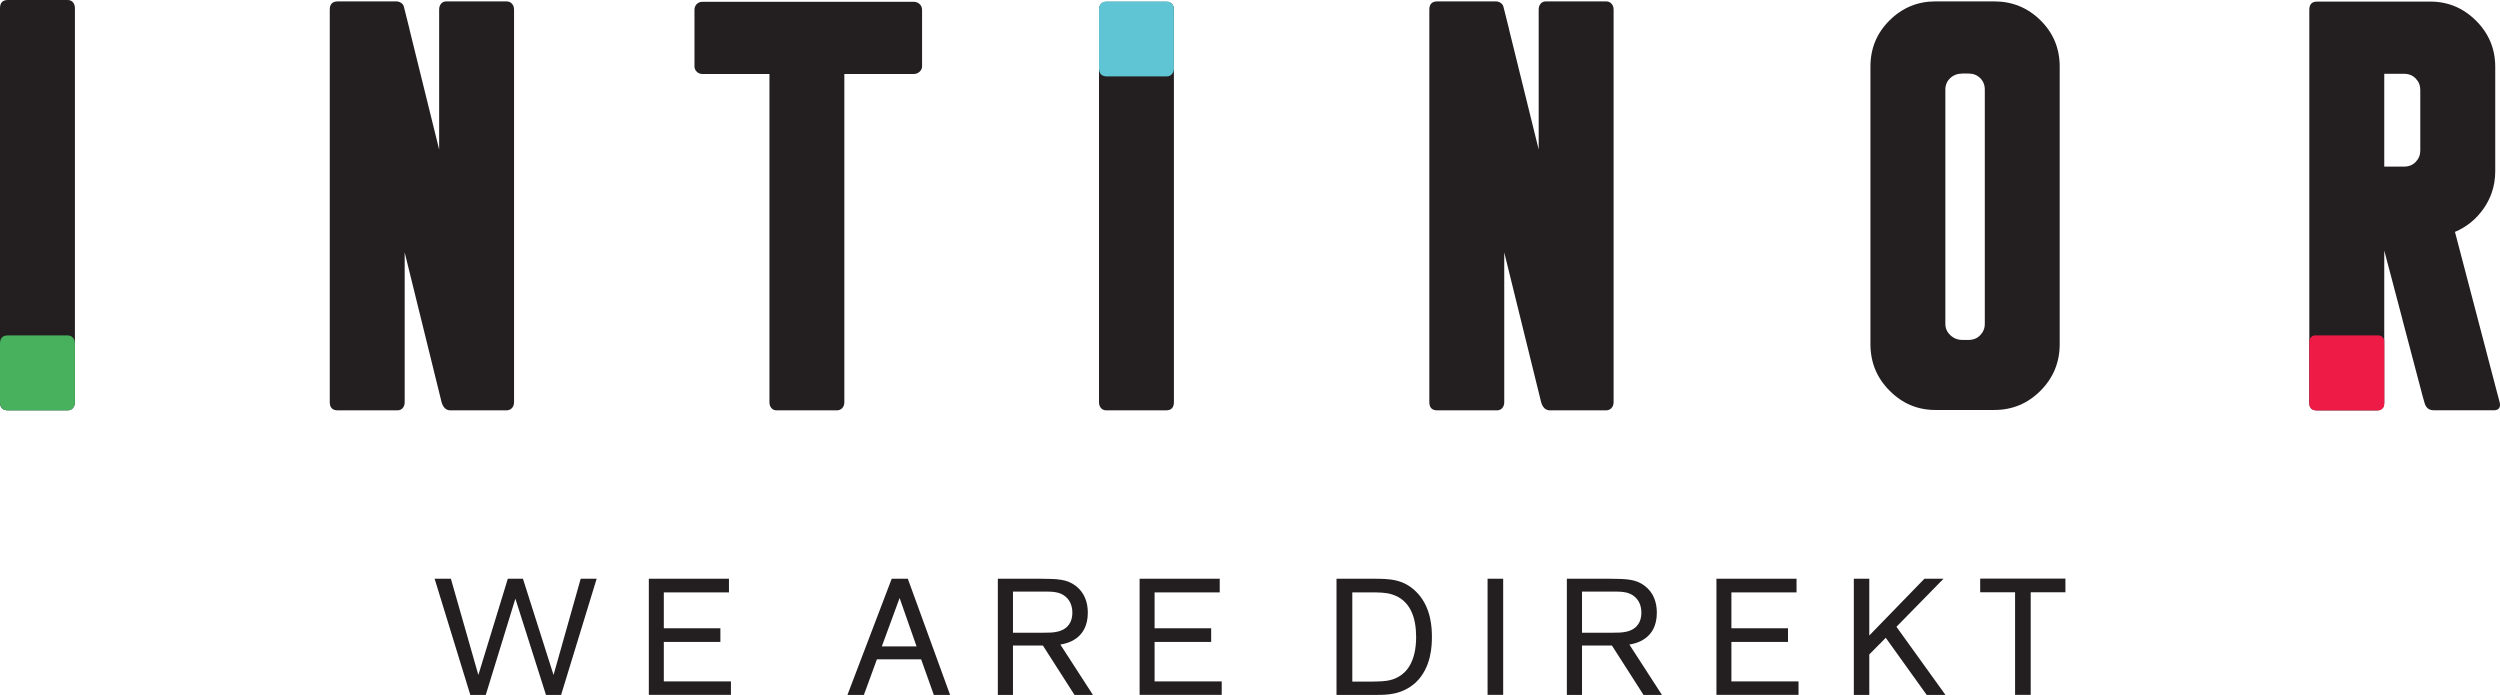
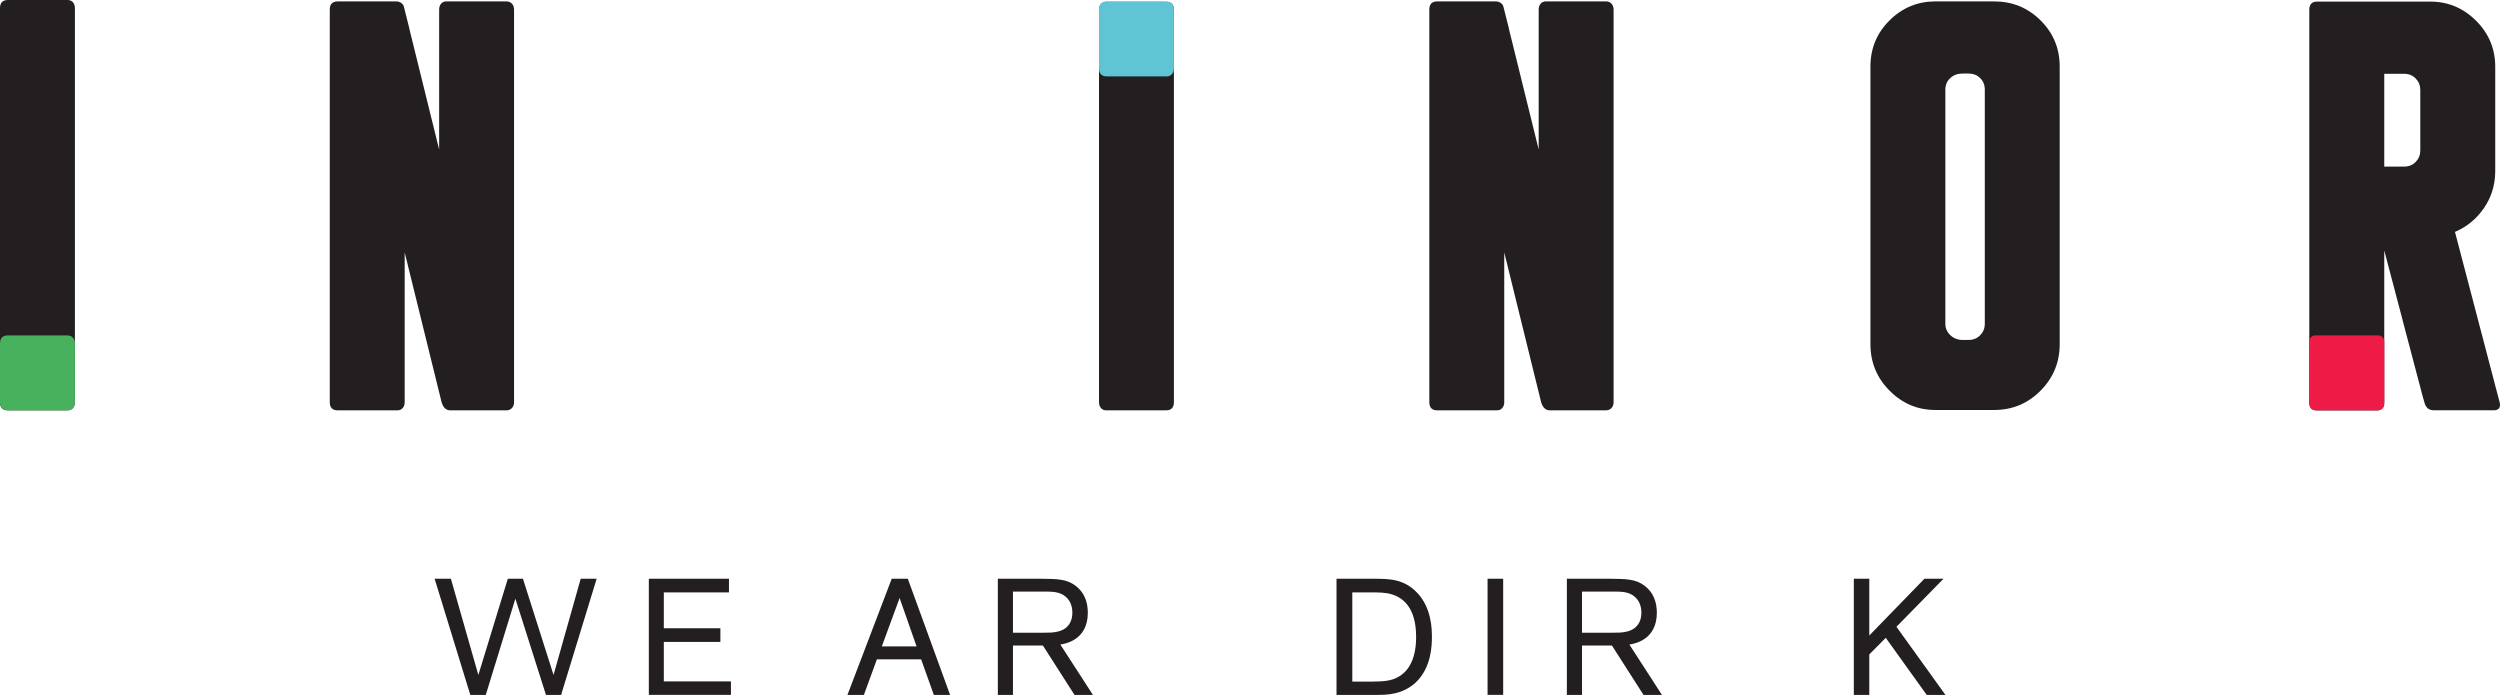
<svg xmlns="http://www.w3.org/2000/svg" xmlns:ns1="http://sodipodi.sourceforge.net/DTD/sodipodi-0.dtd" xmlns:ns2="http://www.inkscape.org/namespaces/inkscape" width="468.63pt" height="130.26pt" viewBox="0 0 468.63 130.26" version="1.2" id="svg107" ns1:docname="Intinor_Logo.svg" ns2:version="0.92.2 5c3e80d, 2017-08-06">
  <ns1:namedview pagecolor="#ffffff" bordercolor="#666666" borderopacity="1" objecttolerance="10" gridtolerance="10" guidetolerance="10" ns2:pageopacity="0" ns2:pageshadow="2" ns2:window-width="1920" ns2:window-height="995" id="namedview109" showgrid="false" showguides="true" ns2:guide-bbox="true" ns2:zoom="1.2448266" ns2:cx="278.65488" ns2:cy="29.960418" ns2:window-x="0" ns2:window-y="0" ns2:window-maximized="1" ns2:current-layer="svg107">
    <ns1:guide position="607.313,-89.169" orientation="0,1" id="guide113" ns2:locked="false" />
  </ns1:namedview>
  <defs id="defs38">
    <clipPath id="clip1">
      <path d="M 432 0 L 468.629 0 L 468.629 77 L 432 77 Z M 432 0 " id="path2" />
    </clipPath>
    <clipPath id="clip2">
      <path d="M 81 108 L 112 108 L 112 130.262 L 81 130.262 Z M 81 108 " id="path5" />
    </clipPath>
    <clipPath id="clip3">
      <path d="M 121 108 L 138 108 L 138 130.262 L 121 130.262 Z M 121 108 " id="path8" />
    </clipPath>
    <clipPath id="clip4">
      <path d="M 158 108 L 179 108 L 179 130.262 L 158 130.262 Z M 158 108 " id="path11" />
    </clipPath>
    <clipPath id="clip5">
      <path d="M 187 108 L 205 108 L 205 130.262 L 187 130.262 Z M 187 108 " id="path14" />
    </clipPath>
    <clipPath id="clip6">
      <path d="M 213 108 L 230 108 L 230 130.262 L 213 130.262 Z M 213 108 " id="path17" />
    </clipPath>
    <clipPath id="clip7">
      <path d="M 250 108 L 269 108 L 269 130.262 L 250 130.262 Z M 250 108 " id="path20" />
    </clipPath>
    <clipPath id="clip8">
      <path d="M 278 108 L 282 108 L 282 130.262 L 278 130.262 Z M 278 108 " id="path23" />
    </clipPath>
    <clipPath id="clip9">
      <path d="M 293 108 L 312 108 L 312 130.262 L 293 130.262 Z M 293 108 " id="path26" />
    </clipPath>
    <clipPath id="clip10">
      <path d="M 321 108 L 338 108 L 338 130.262 L 321 130.262 Z M 321 108 " id="path29" />
    </clipPath>
    <clipPath id="clip11">
      <path d="M 347 108 L 365 108 L 365 130.262 L 347 130.262 Z M 347 108 " id="path32" />
    </clipPath>
    <clipPath id="clip12">
-       <path d="M 371 108 L 388 108 L 388 130.262 L 371 130.262 Z M 371 108 " id="path35" />
-     </clipPath>
+       </clipPath>
  </defs>
  <g id="surface753">
    <path style=" stroke:none;fill-rule:nonzero;fill:rgb(13.73%,12.16%,12.549%);fill-opacity:1;" d="M 13.672 0.426 C 13.426 0.141 13.094 0 12.676 0 L 1.48 0 C 0.492 0 0 0.512 0 1.535 L 0 75.383 C 0 76.406 0.492 76.918 1.48 76.918 L 12.676 76.918 C 13.094 76.918 13.426 76.777 13.672 76.492 C 13.918 76.207 14.043 75.836 14.043 75.383 L 14.043 1.535 C 14.043 1.078 13.918 0.711 13.672 0.426 " id="path40" />
    <path style=" stroke:none;fill-rule:nonzero;fill:rgb(13.73%,12.16%,12.549%);fill-opacity:1;" d="M 218.574 0.34 L 207.371 0.34 C 206.957 0.34 206.625 0.48 206.379 0.766 C 206.133 1.051 206.012 1.418 206.012 1.875 L 206.012 75.383 C 206.012 75.836 206.133 76.207 206.379 76.492 C 206.625 76.777 206.957 76.918 207.371 76.918 L 218.574 76.918 C 219.559 76.918 220.051 76.406 220.051 75.383 L 220.051 1.875 C 220.051 0.852 219.559 0.34 218.574 0.34 " id="path42" />
    <path style=" stroke:none;fill-rule:nonzero;fill:rgb(13.73%,12.16%,12.549%);fill-opacity:1;" d="M 372.055 32.234 L 372.055 60.703 C 372.055 61.539 371.766 62.25 371.195 62.836 C 370.621 63.426 369.898 63.719 369.023 63.719 L 367.859 63.719 C 366.984 63.719 366.23 63.426 365.602 62.836 C 364.973 62.25 364.66 61.539 364.66 60.703 L 364.66 16.805 C 364.66 15.934 364.965 15.211 365.574 14.645 C 366.184 14.074 366.945 13.789 367.859 13.789 L 369.023 13.789 C 369.898 13.789 370.621 14.074 371.195 14.645 C 371.766 15.211 372.055 15.934 372.055 16.805 Z M 382.5 3.812 C 380.105 1.445 377.211 0.262 373.812 0.262 L 362.785 0.262 C 359.465 0.262 356.605 1.445 354.211 3.812 C 351.812 6.184 350.617 9.07 350.617 12.484 L 350.617 64.512 C 350.617 67.926 351.812 70.832 354.211 73.238 C 356.605 75.648 359.465 76.852 362.785 76.852 L 373.812 76.852 C 377.211 76.852 380.105 75.648 382.5 73.238 C 384.895 70.832 386.094 67.926 386.094 64.512 L 386.094 12.484 C 386.094 9.07 384.895 6.184 382.5 3.812 " id="path44" />
-     <path style=" stroke:none;fill-rule:nonzero;fill:rgb(13.73%,12.16%,12.549%);fill-opacity:1;" d="M 172.387 0.766 C 172.082 0.48 171.723 0.34 171.305 0.34 L 131.66 0.34 C 131.242 0.34 130.891 0.48 130.605 0.766 C 130.32 1.051 130.18 1.418 130.18 1.871 L 130.18 12.449 C 130.18 12.824 130.32 13.156 130.609 13.441 C 130.895 13.727 131.246 13.867 131.664 13.867 L 144.234 13.867 L 144.234 75.391 C 144.234 75.844 144.355 76.215 144.602 76.496 C 144.848 76.781 145.176 76.922 145.594 76.922 L 156.859 76.922 C 157.273 76.922 157.613 76.781 157.879 76.496 C 158.141 76.215 158.273 75.844 158.273 75.391 L 158.273 13.867 L 171.301 13.867 C 171.719 13.867 172.078 13.727 172.383 13.441 C 172.688 13.156 172.844 12.824 172.844 12.449 L 172.844 1.871 C 172.844 1.418 172.691 1.051 172.387 0.766 " id="path46" />
    <path style=" stroke:none;fill-rule:nonzero;fill:rgb(37.184%,77.148%,82.849%);fill-opacity:1;" d="M 219.68 0.707 C 219.434 0.422 219.102 0.281 218.688 0.281 L 207.488 0.281 C 206.5 0.281 206.012 0.793 206.012 1.816 L 206.012 12.785 C 206.012 13.809 206.5 14.32 207.488 14.32 L 218.688 14.32 C 219.102 14.32 219.434 14.18 219.68 13.895 C 219.93 13.613 220.051 13.242 220.051 12.785 L 220.051 1.816 C 220.051 1.359 219.93 0.992 219.68 0.707 " id="path48" />
    <g clip-path="url(#clip1)" clip-rule="nonzero" id="g52">
      <path style=" stroke:none;fill-rule:nonzero;fill:rgb(13.73%,12.16%,12.549%);fill-opacity:1;" d="M 453.688 28.215 C 453.688 29.047 453.402 29.758 452.832 30.348 C 452.266 30.934 451.543 31.227 450.672 31.227 L 446.934 31.227 L 446.934 13.836 L 450.672 13.836 C 451.543 13.836 452.266 14.129 452.832 14.719 C 453.402 15.305 453.688 16.016 453.688 16.852 Z M 468.559 75.383 L 467.969 73.156 L 460.188 43.469 C 462.426 42.523 464.242 41.023 465.641 38.977 C 466.242 38.09 466.719 37.16 467.059 36.184 C 467.512 34.898 467.738 33.535 467.738 32.09 L 467.738 12.531 C 467.738 9.152 466.539 6.273 464.141 3.883 C 461.742 1.492 458.887 0.297 455.562 0.297 L 434.352 0.297 C 433.371 0.297 432.883 0.809 432.883 1.832 L 432.883 75.395 C 432.883 76.422 433.375 76.934 434.359 76.934 L 445.566 76.934 C 445.984 76.934 446.316 76.789 446.562 76.504 C 446.809 76.223 446.934 75.852 446.934 75.395 L 446.934 46.961 L 450.344 59.883 L 450.336 59.883 L 454.07 74.043 L 454.477 75.496 C 454.73 76.438 455.309 76.906 456.215 76.906 L 460.055 76.906 L 460.055 76.91 L 467.59 76.91 C 468.012 76.895 468.344 76.707 468.477 76.488 C 468.652 76.203 468.68 75.836 468.559 75.383 " id="path50" />
    </g>
    <path style=" stroke:none;fill-rule:nonzero;fill:rgb(13.73%,12.16%,12.549%);fill-opacity:1;" d="M 95.965 0.688 C 95.699 0.402 95.359 0.262 94.945 0.262 L 83.676 0.262 C 83.262 0.262 82.93 0.402 82.688 0.688 C 82.441 0.973 82.32 1.34 82.32 1.797 L 82.32 28.027 L 76.754 5.488 L 76.777 5.516 L 75.898 2.016 L 75.863 1.879 L 75.703 1.234 C 75.559 0.66 74.91 0.262 74.316 0.262 L 63.246 0.262 L 63.246 0.266 C 62.297 0.285 61.816 0.793 61.816 1.797 L 61.816 75.383 C 61.816 76.406 62.309 76.918 63.297 76.918 L 74.496 76.918 C 74.91 76.918 75.242 76.777 75.488 76.492 C 75.734 76.207 75.859 75.836 75.859 75.383 L 75.859 47.316 L 82.773 75.383 C 83.074 76.406 83.621 76.918 84.414 76.918 L 94.945 76.918 C 95.359 76.918 95.699 76.777 95.965 76.492 C 96.227 76.207 96.359 75.836 96.359 75.383 L 96.359 1.797 C 96.359 1.34 96.227 0.973 95.965 0.688 " id="path54" />
    <path style=" stroke:none;fill-rule:nonzero;fill:rgb(13.73%,12.16%,12.549%);fill-opacity:1;" d="M 302.074 0.688 C 301.812 0.402 301.473 0.262 301.059 0.262 L 289.789 0.262 C 289.375 0.262 289.043 0.402 288.801 0.688 C 288.555 0.973 288.43 1.34 288.43 1.797 L 288.43 28.027 L 282.867 5.488 L 282.891 5.516 L 282.012 2.016 L 281.977 1.879 L 281.812 1.234 C 281.672 0.66 281.023 0.262 280.43 0.262 L 269.359 0.262 L 269.359 0.266 C 268.41 0.285 267.93 0.793 267.93 1.797 L 267.93 75.383 C 267.93 76.406 268.422 76.918 269.41 76.918 L 280.609 76.918 C 281.023 76.918 281.355 76.777 281.602 76.492 C 281.848 76.207 281.973 75.836 281.973 75.383 L 281.973 47.316 L 288.887 75.383 C 289.188 76.406 289.734 76.918 290.527 76.918 L 301.059 76.918 C 301.473 76.918 301.812 76.777 302.074 76.492 C 302.34 76.207 302.473 75.836 302.473 75.383 L 302.473 1.797 C 302.473 1.34 302.34 0.973 302.074 0.688 " id="path56" />
    <path style=" stroke:none;fill-rule:nonzero;fill:rgb(28%,69.301%,36.562%);fill-opacity:1;" d="M 13.672 63.305 C 13.426 63.02 13.094 62.875 12.676 62.875 L 1.477 62.875 C 0.492 62.875 0 63.387 0 64.41 L 0 75.383 C 0 76.406 0.492 76.918 1.477 76.918 L 12.676 76.918 C 13.094 76.918 13.426 76.777 13.672 76.492 C 13.918 76.207 14.043 75.836 14.043 75.383 L 14.043 64.41 C 14.043 63.957 13.918 63.586 13.672 63.305 " id="path58" />
    <path style=" stroke:none;fill-rule:nonzero;fill:rgb(93.091%,10.84%,27.792%);fill-opacity:1;" d="M 446.938 75.797 C 446.938 76.414 446.434 76.918 445.816 76.918 L 434.012 76.918 C 433.391 76.918 432.887 76.414 432.887 75.797 L 432.887 63.988 C 432.887 63.371 433.391 62.867 434.012 62.867 L 445.816 62.867 C 446.434 62.867 446.938 63.371 446.938 63.988 L 446.938 75.797 " id="path60" />
    <g clip-path="url(#clip2)" clip-rule="nonzero" id="g64">
      <path style=" stroke:none;fill-rule:nonzero;fill:rgb(13.73%,12.16%,12.549%);fill-opacity:1;" d="M 108.852 108.488 L 111.844 108.488 L 105.18 130.262 L 102.344 130.262 L 96.609 112.219 L 91.059 130.262 L 88.16 130.262 L 81.469 108.488 L 84.52 108.488 L 89.668 126.527 L 95.191 108.488 L 98.027 108.488 L 103.762 126.527 L 108.852 108.488 " id="path62" />
    </g>
    <g clip-path="url(#clip3)" clip-rule="nonzero" id="g68">
      <path style=" stroke:none;fill-rule:nonzero;fill:rgb(13.73%,12.16%,12.549%);fill-opacity:1;" d="M 124.434 120.328 L 124.434 127.73 L 137.016 127.73 L 137.016 130.262 L 121.625 130.262 L 121.625 108.488 L 136.645 108.488 L 136.645 111.047 L 124.434 111.047 L 124.434 117.77 L 135.039 117.77 L 135.039 120.328 L 124.434 120.328 " id="path66" />
    </g>
    <g clip-path="url(#clip4)" clip-rule="nonzero" id="g72">
      <path style=" stroke:none;fill-rule:nonzero;fill:rgb(13.73%,12.16%,12.549%);fill-opacity:1;" d="M 171.809 121.164 L 168.633 112.098 L 165.301 121.164 Z M 172.672 123.598 L 164.375 123.598 L 161.938 130.262 L 158.855 130.262 L 167.152 108.488 L 170.172 108.488 L 178.098 130.262 L 175.047 130.262 L 172.672 123.598 " id="path70" />
    </g>
    <g clip-path="url(#clip5)" clip-rule="nonzero" id="g76">
      <path style=" stroke:none;fill-rule:nonzero;fill:rgb(13.73%,12.16%,12.549%);fill-opacity:1;" d="M 189.883 118.602 L 195.652 118.602 C 196.574 118.602 197.438 118.602 198.305 118.387 C 200.309 117.895 201.016 116.445 201.016 114.871 C 201.016 114.316 200.953 112.836 199.723 111.82 C 198.578 110.863 197.16 110.895 195.496 110.895 L 189.883 110.895 Z M 189.883 121.008 L 189.883 130.262 L 187.047 130.262 L 187.047 108.488 L 195.125 108.488 C 198.148 108.52 199.938 108.52 201.633 109.816 C 203.238 111.016 203.914 112.836 203.914 114.84 C 203.914 119.93 199.812 120.641 198.766 120.824 L 204.871 130.262 L 201.418 130.262 L 195.496 121.008 L 189.883 121.008 " id="path74" />
    </g>
    <g clip-path="url(#clip6)" clip-rule="nonzero" id="g80">
-       <path style=" stroke:none;fill-rule:nonzero;fill:rgb(13.73%,12.16%,12.549%);fill-opacity:1;" d="M 216.43 120.328 L 216.43 127.73 L 229.012 127.73 L 229.012 130.262 L 213.621 130.262 L 213.621 108.488 L 228.641 108.488 L 228.641 111.047 L 216.43 111.047 L 216.43 117.77 L 227.035 117.77 L 227.035 120.328 L 216.43 120.328 " id="path78" />
-     </g>
+       </g>
    <g clip-path="url(#clip7)" clip-rule="nonzero" id="g84">
      <path style=" stroke:none;fill-rule:nonzero;fill:rgb(13.73%,12.16%,12.549%);fill-opacity:1;" d="M 253.492 111.047 L 253.492 127.762 L 257.348 127.762 C 259.258 127.73 260.707 127.699 262.156 126.867 C 263.605 126.066 265.457 124.094 265.457 119.406 C 265.457 115.828 264.406 112.496 260.922 111.418 C 259.719 111.047 258.457 111.047 256.914 111.047 Z M 250.531 108.488 L 257.348 108.488 C 260.43 108.488 263.176 108.488 265.703 111.172 C 268.324 113.977 268.414 117.832 268.414 119.375 C 268.414 120.887 268.355 125.141 265.363 127.949 C 262.836 130.262 259.875 130.262 258.023 130.262 L 250.531 130.262 L 250.531 108.488 " id="path82" />
    </g>
    <g clip-path="url(#clip8)" clip-rule="nonzero" id="g88">
      <path style=" stroke:none;fill-rule:nonzero;fill:rgb(13.73%,12.16%,12.549%);fill-opacity:1;" d="M 281.773 108.488 L 281.773 130.262 L 278.848 130.262 L 278.848 108.488 L 281.773 108.488 " id="path86" />
    </g>
    <g clip-path="url(#clip9)" clip-rule="nonzero" id="g92">
      <path style=" stroke:none;fill-rule:nonzero;fill:rgb(13.73%,12.16%,12.549%);fill-opacity:1;" d="M 296.551 118.602 L 302.316 118.602 C 303.242 118.602 304.105 118.602 304.969 118.387 C 306.973 117.895 307.68 116.445 307.68 114.871 C 307.68 114.316 307.621 112.836 306.387 111.82 C 305.246 110.863 303.828 110.895 302.16 110.895 L 296.551 110.895 Z M 296.551 121.008 L 296.551 130.262 L 293.711 130.262 L 293.711 108.488 L 301.793 108.488 C 304.812 108.52 306.602 108.52 308.301 109.816 C 309.902 111.016 310.578 112.836 310.578 114.84 C 310.578 119.93 306.477 120.641 305.43 120.824 L 311.535 130.262 L 308.082 130.262 L 302.16 121.008 L 296.551 121.008 " id="path90" />
    </g>
    <g clip-path="url(#clip10)" clip-rule="nonzero" id="g96">
-       <path style=" stroke:none;fill-rule:nonzero;fill:rgb(13.73%,12.16%,12.549%);fill-opacity:1;" d="M 324.555 120.328 L 324.555 127.73 L 337.137 127.73 L 337.137 130.262 L 321.75 130.262 L 321.75 108.488 L 336.766 108.488 L 336.766 111.047 L 324.555 111.047 L 324.555 117.77 L 335.164 117.77 L 335.164 120.328 L 324.555 120.328 " id="path94" />
-     </g>
+       </g>
    <g clip-path="url(#clip11)" clip-rule="nonzero" id="g100">
      <path style=" stroke:none;fill-rule:nonzero;fill:rgb(13.73%,12.16%,12.549%);fill-opacity:1;" d="M 353.488 119.559 L 350.402 122.676 L 350.402 130.262 L 347.504 130.262 L 347.504 108.488 L 350.402 108.488 L 350.402 119.129 L 360.734 108.488 L 364.312 108.488 L 355.492 117.492 L 364.68 130.262 L 361.164 130.262 L 353.488 119.559 " id="path98" />
    </g>
    <g clip-path="url(#clip12)" clip-rule="nonzero" id="g104">
-       <path style=" stroke:none;fill-rule:nonzero;fill:rgb(13.73%,12.16%,12.549%);fill-opacity:1;" d="M 380.66 111.016 L 380.66 130.262 L 377.73 130.262 L 377.73 111.016 L 371.191 111.016 L 371.191 108.457 L 387.168 108.457 L 387.168 111.016 L 380.66 111.016 " id="path102" />
-     </g>
+       </g>
  </g>
</svg>